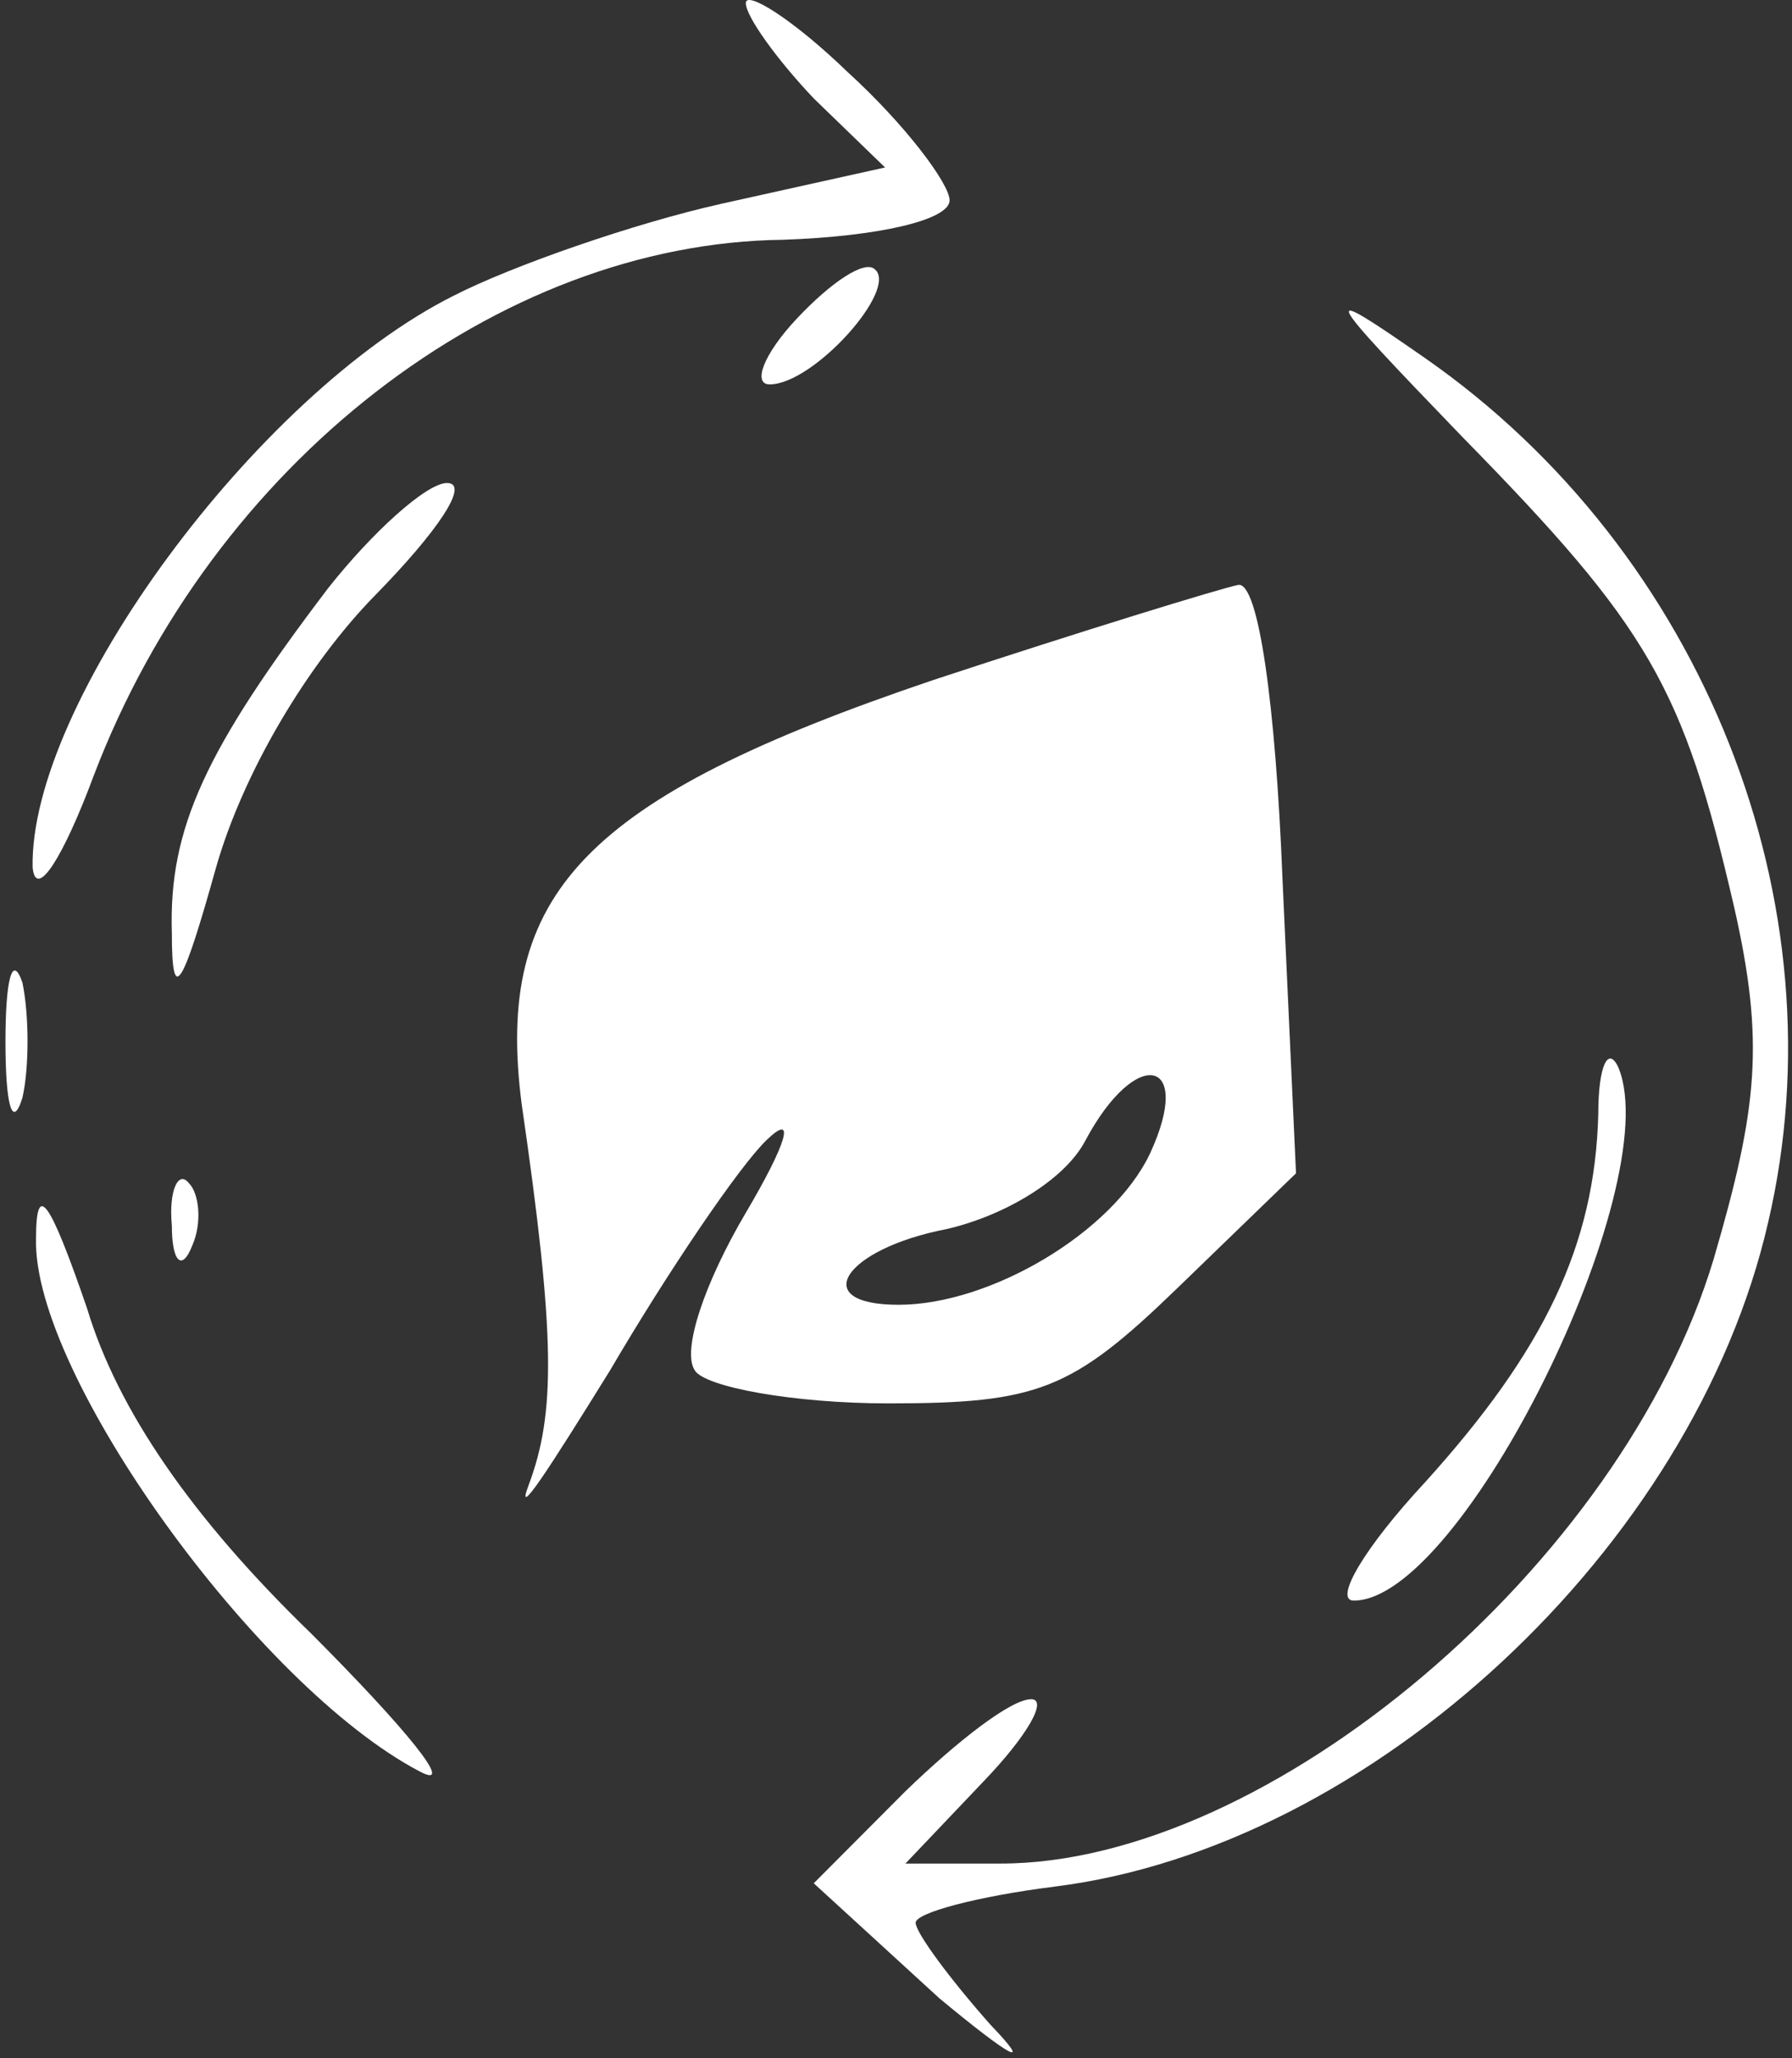
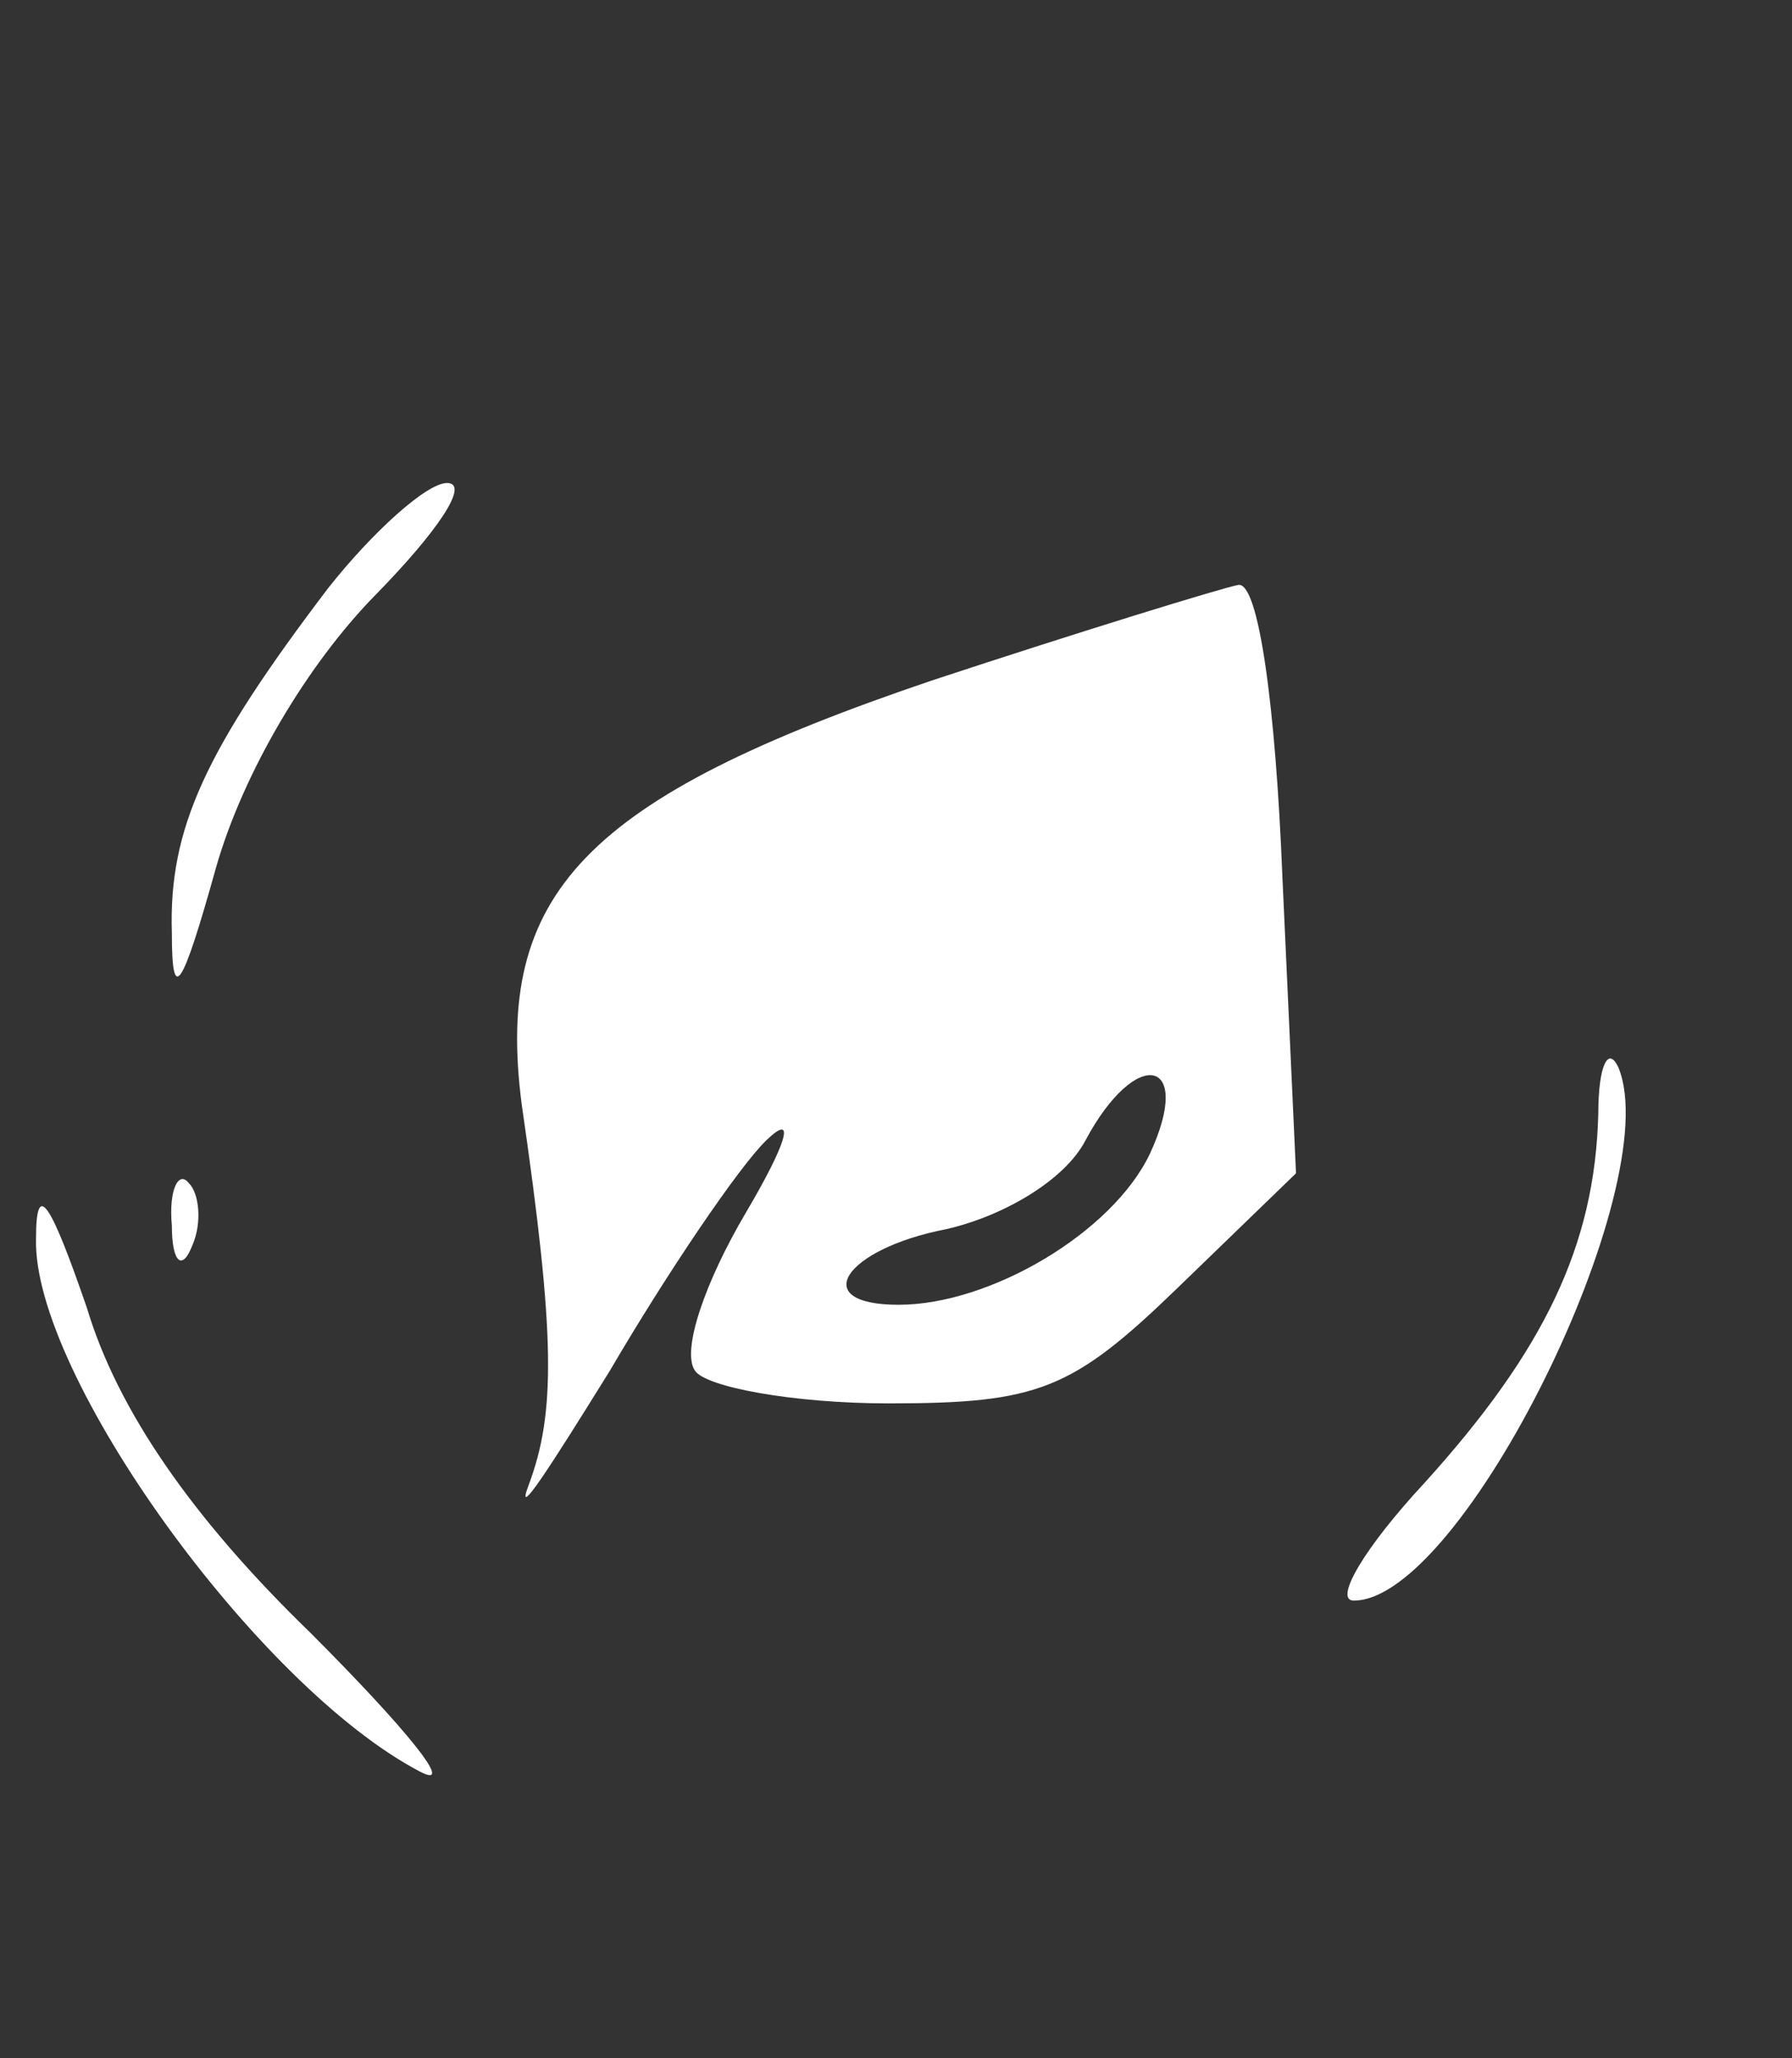
<svg xmlns="http://www.w3.org/2000/svg" width="108" height="124" viewBox="0 0 108 124" fill="none">
  <rect x="0" y="0" width="108" height="124" fill="#333333" stroke="none" />
-   <path d="M44.949 0.187C44.949 0.979 46.792 3.554 49.043 5.93L53.341 10.089L43.517 12.267C38.195 13.455 30.826 16.029 27.347 17.812C15.475 23.753 1.762 42.367 1.966 52.268C2.171 54.248 3.808 51.674 5.651 46.724C12.814 27.911 30.008 14.643 47.201 14.445C52.932 14.247 57.23 13.257 57.23 12.069C57.23 11.079 54.569 7.514 51.09 4.346C47.815 1.177 44.949 -0.605 44.949 0.187Z" fill="white" />
-   <path d="M48.02 19.198C45.973 21.376 45.359 23.158 46.382 23.158C49.043 23.158 54.16 17.416 52.727 16.227C52.113 15.633 50.066 17.02 48.02 19.198Z" fill="white" />
-   <path d="M88.137 26.327C99.395 37.812 101.442 41.377 104.512 54.645C106.354 62.764 105.945 66.724 103.284 75.833C97.757 94.25 76.47 112.27 60.301 112.27H54.569L59.277 107.32C61.938 104.547 63.166 102.369 62.143 102.369C60.915 102.369 57.64 104.943 54.569 107.914L49.043 113.458L56.616 120.389C60.915 123.954 62.347 124.746 59.687 121.973C57.23 119.201 55.184 116.429 55.184 115.835C55.184 115.241 58.868 114.25 63.575 113.656C82.611 111.28 102.056 93.26 106.559 73.655C111.062 54.447 102.67 33.258 85.886 21.574C79.336 17.02 79.541 17.416 88.137 26.327Z" fill="white" />
  <path d="M19.774 35.436C12.405 45.139 10.154 49.892 10.358 56.229C10.358 60.585 10.972 59.595 13.019 52.268C14.657 46.526 18.546 39.991 22.639 35.832C26.323 32.07 28.37 29.099 26.938 29.099C25.709 29.099 22.434 32.07 19.774 35.436Z" fill="white" />
  <path d="M56.207 40.981C35.125 48.11 29.803 53.852 31.441 66.526C33.487 80.586 33.487 85.141 31.85 89.497C31.031 91.675 33.078 88.507 36.762 82.566C40.242 76.626 44.54 70.289 46.178 68.704C48.02 66.922 47.406 68.903 44.95 73.061C42.493 77.22 41.06 81.378 41.879 82.566C42.493 83.556 47.815 84.547 53.546 84.547C62.552 84.547 64.599 83.754 70.944 77.616L78.108 70.685L77.289 52.862C76.88 42.565 75.856 35.04 74.628 35.238C73.605 35.436 65.213 38.01 56.207 40.981ZM69.307 69.497C67.055 74.249 59.687 78.606 54.16 78.606C48.634 78.606 50.885 75.239 57.026 74.051C60.505 73.259 64.19 71.081 65.418 68.704C68.488 62.962 71.968 63.754 69.307 69.497Z" fill="white" />
-   <path d="M0.329 62.764C0.329 66.526 0.738 68.11 1.352 66.13C1.762 64.348 1.762 61.179 1.352 59.199C0.738 57.417 0.329 59.001 0.329 62.764Z" fill="white" />
  <path d="M96.325 67.12C96.12 75.041 93.05 81.378 85.886 89.299C82.202 93.26 80.359 96.428 81.588 96.428C88.137 96.428 100.418 71.477 97.553 64.348C96.939 62.962 96.325 64.15 96.325 67.12Z" fill="white" />
  <path d="M2.171 74.645C1.966 82.764 15.475 101.577 25.3 106.725C27.552 107.914 24.481 104.151 18.75 98.408C11.586 91.477 7.083 84.943 5.241 78.804C2.99 72.269 2.171 71.081 2.171 74.645Z" fill="white" />
  <path d="M10.358 73.853C10.358 76.031 10.972 76.626 11.586 75.041C12.2 73.655 11.996 71.873 11.382 71.279C10.768 70.487 10.154 71.675 10.358 73.853Z" fill="white" />
</svg>